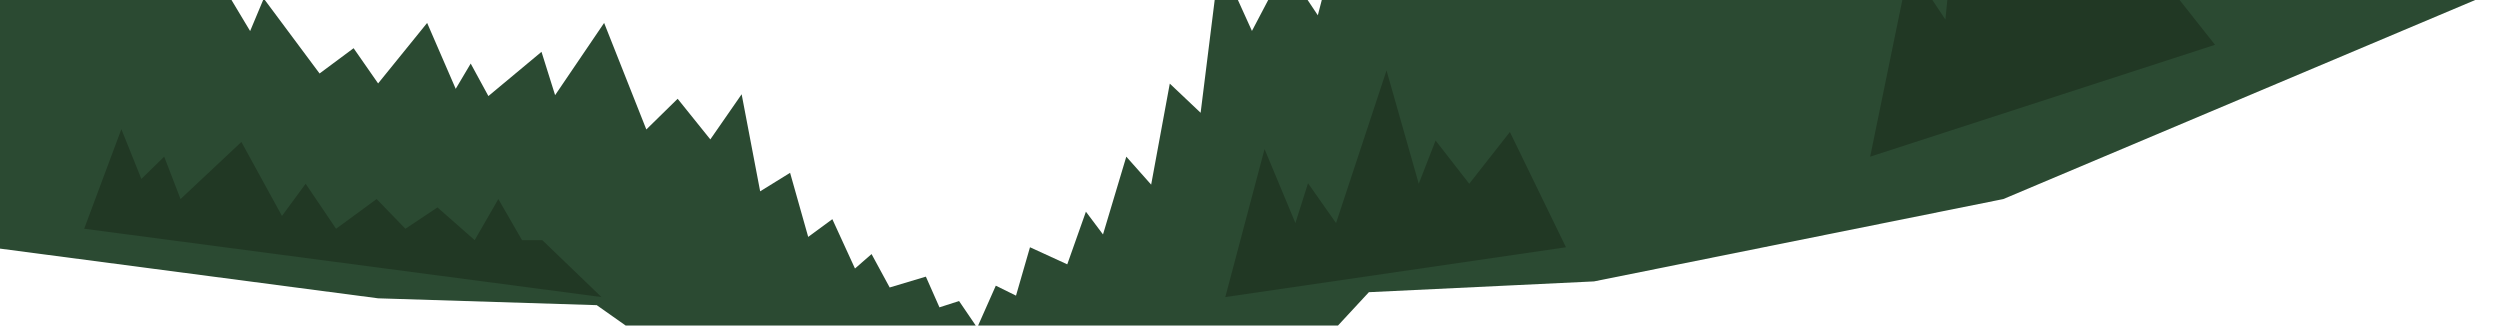
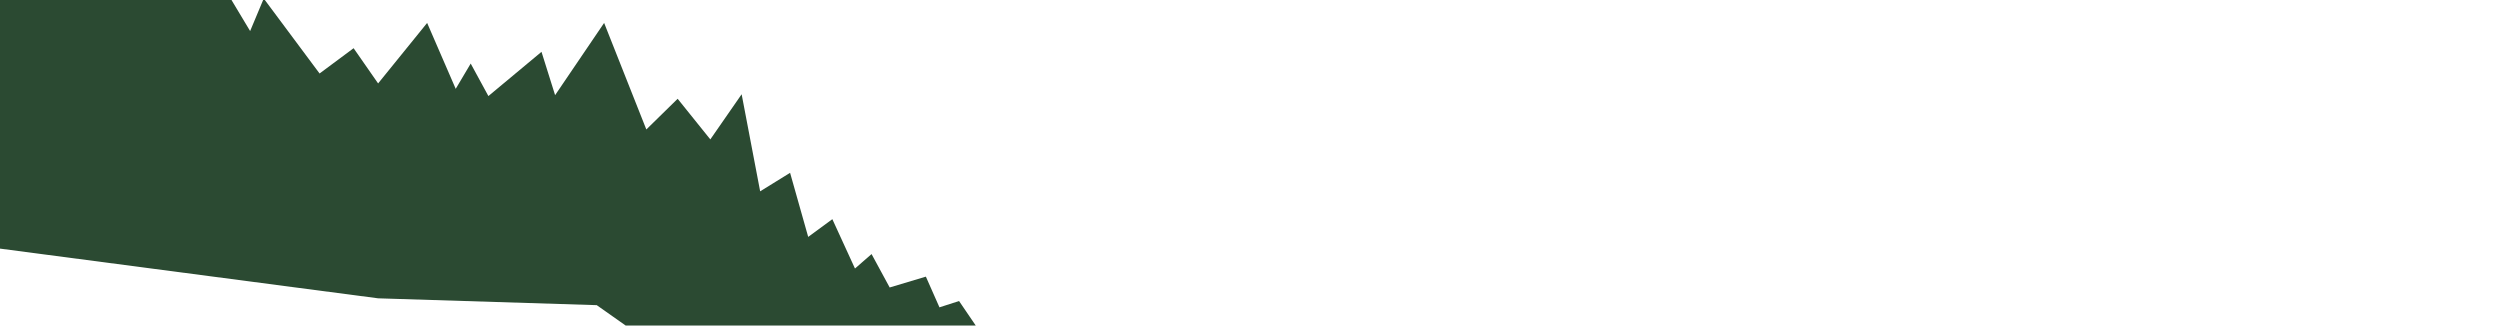
<svg xmlns="http://www.w3.org/2000/svg" id="Layer_1" data-name="Layer 1" viewBox="0 0 1920 250">
  <defs>
    <style>
      .cls-1 {
        fill: #2b4a32;
      }

      .cls-2 {
        fill: #213824;
      }
    </style>
  </defs>
  <g id="Trees">
-     <polygon class="cls-1" points="1887.4 -348.92 1869.09 -377.34 1840.03 -312.85 1813.11 -360.94 1775.43 -234.16 1751.74 -270.23 1723.75 -168.59 1691.45 -219.95 1678.53 -159.84 1633.31 -238.53 1617.16 -211.21 1566.56 -270.23 1542.87 -201.37 1521.34 -219.95 1500.88 -189.35 1477.2 -229.79 1431.98 -160.94 1369.54 -219.95 1325.39 -107.38 1314.63 -146.73 1270.48 -56.02 1243.57 -86.62 1224.19 -43.99 1185.43 -117.22 1162.82 -37.44 1150.98 -68.04 1136.98 -28.69 1094.99 -82.25 1084.23 -29.79 1045.47 -117.22 1012.09 11.75 987.33 -25.41 961.49 23.77 936.73 -30.88 922.08 86.62 898.4 64.21 884.09 141.8 865 120.32 847.1 180.06 833.98 162.57 819.66 203.01 791.03 189.89 780.29 227.05 764.78 219.4 750.47 251.64 1026.06 251.64 1051.3 224.4 1224.19 216.12 1538.57 152.87 1927.58 -11.21 1927.58 -433.08 1887.4 -348.92" />
-     <polygon class="cls-2" points="1436.29 120.32 1466.43 -26.51 1494.06 15.02 1505.19 -97.55 1549.33 -5.74 1559.02 -48.37 1580.56 -24.32 1606.4 -52.74 1626.85 -22.14 1640.85 -41.81 1701.14 34.42 1436.29 120.32" />
-     <polygon class="cls-2" points="941.03 228.14 971.18 114.48 994.87 171.31 1004.56 140.71 1026.09 171.31 1064.85 54.1 1089.61 141.12 1102.53 107.92 1128.37 141.12 1159.59 101.37 1202.66 189.89 941.03 228.14" />
    <polygon class="cls-1" points="-353.71 -129.4 -335.94 -147.43 -307.71 -106.52 -281.57 -137.03 -244.97 -56.59 -221.96 -79.47 -194.78 -14.98 -163.41 -47.58 -150.86 -9.44 -106.95 -59.36 -91.26 -42.03 -42.12 -79.47 -19.11 -35.79 1.8 -47.58 21.67 -28.16 44.67 -53.82 88.59 -10.13 149.23 -47.58 192.1 23.85 202.56 -1.12 245.43 56.44 271.57 37.02 290.39 64.07 328.04 17.61 349.99 68.23 361.5 48.81 375.09 73.78 415.87 39.8 426.32 73.08 463.97 17.61 496.38 99.43 520.43 75.86 545.53 107.06 569.58 72.39 583.8 146.94 606.79 132.72 620.7 181.95 639.24 168.32 656.62 206.22 669.36 195.13 683.27 220.78 711.07 212.46 721.5 236.04 736.56 231.19 750.47 251.64 482.82 251.64 458.3 234.36 290.39 229.11 -14.93 188.97 -383.6 152.87 -383.6 -182.8 -353.71 -129.4" />
-     <polygon class="cls-2" points="64.65 175.68 93.21 99.18 108.57 137.43 126.1 120.32 138.65 152.87 185.39 109.02 216.55 165.85 234.73 141.12 258.1 175.68 289.26 152.87 311.33 175.68 335.99 159.29 364.56 184.43 382.73 152.87 400.91 184.43 416.49 184.43 461.93 228.14 64.65 175.68" />
  </g>
</svg>